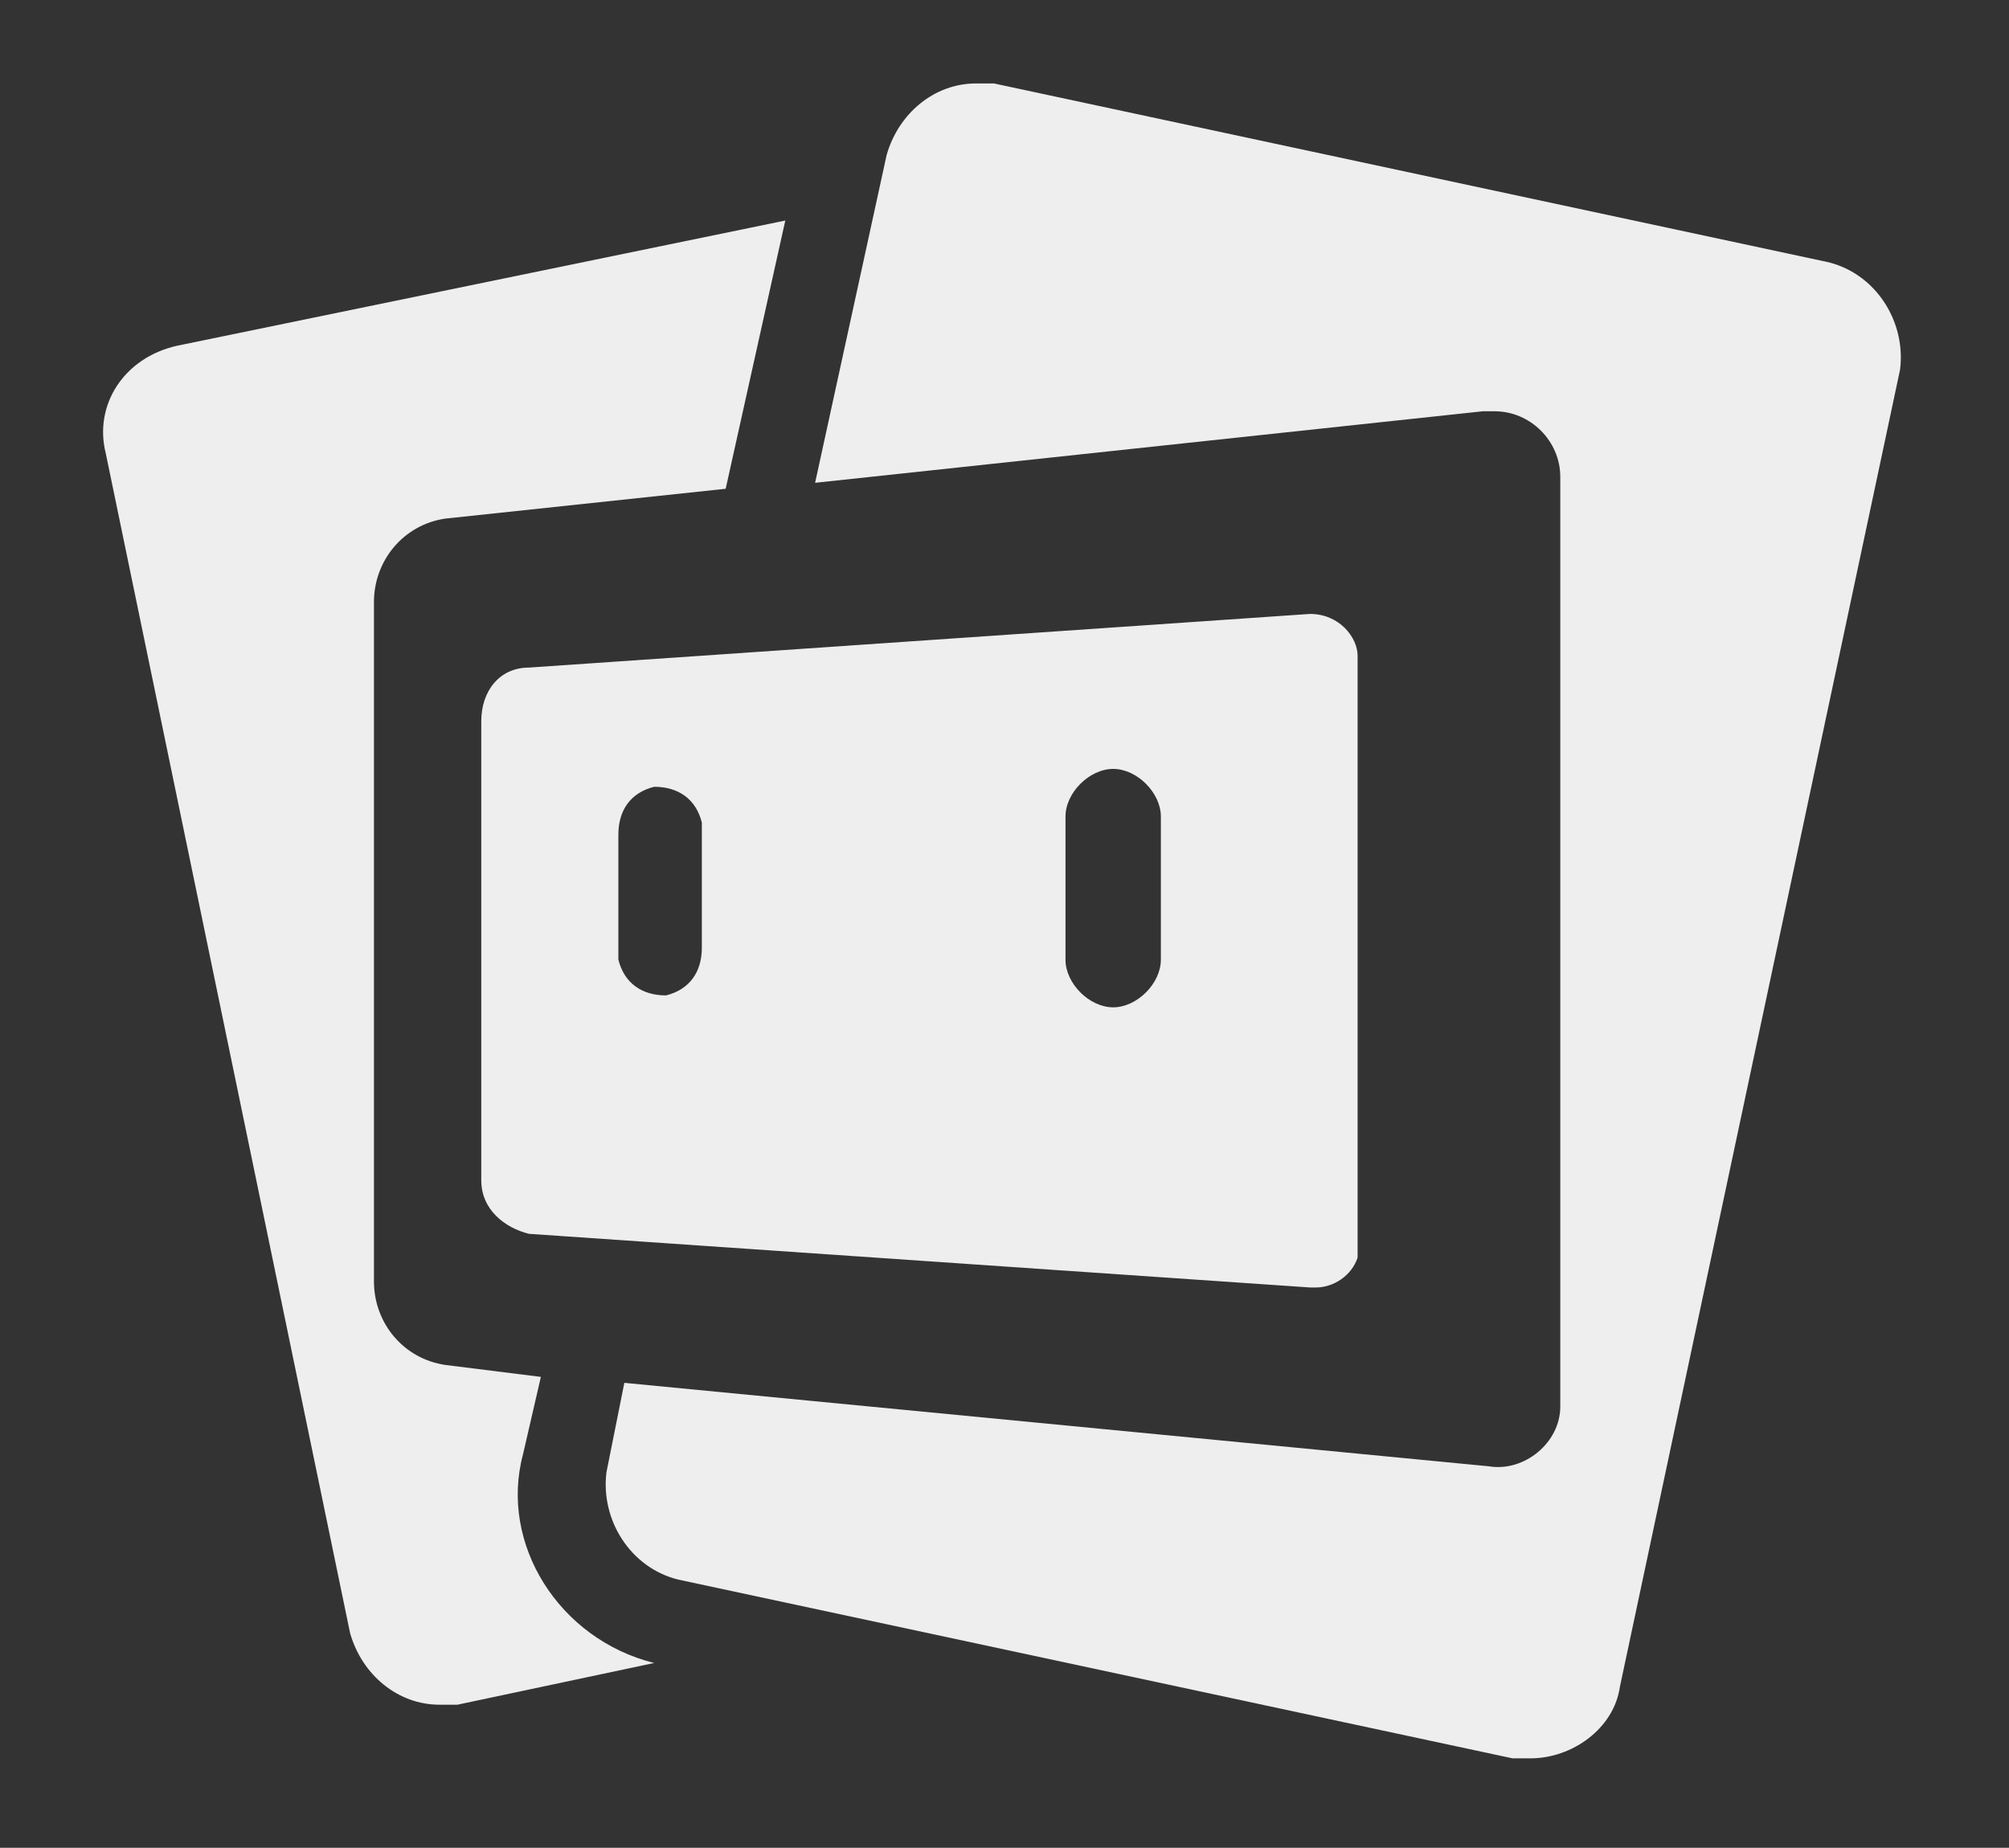
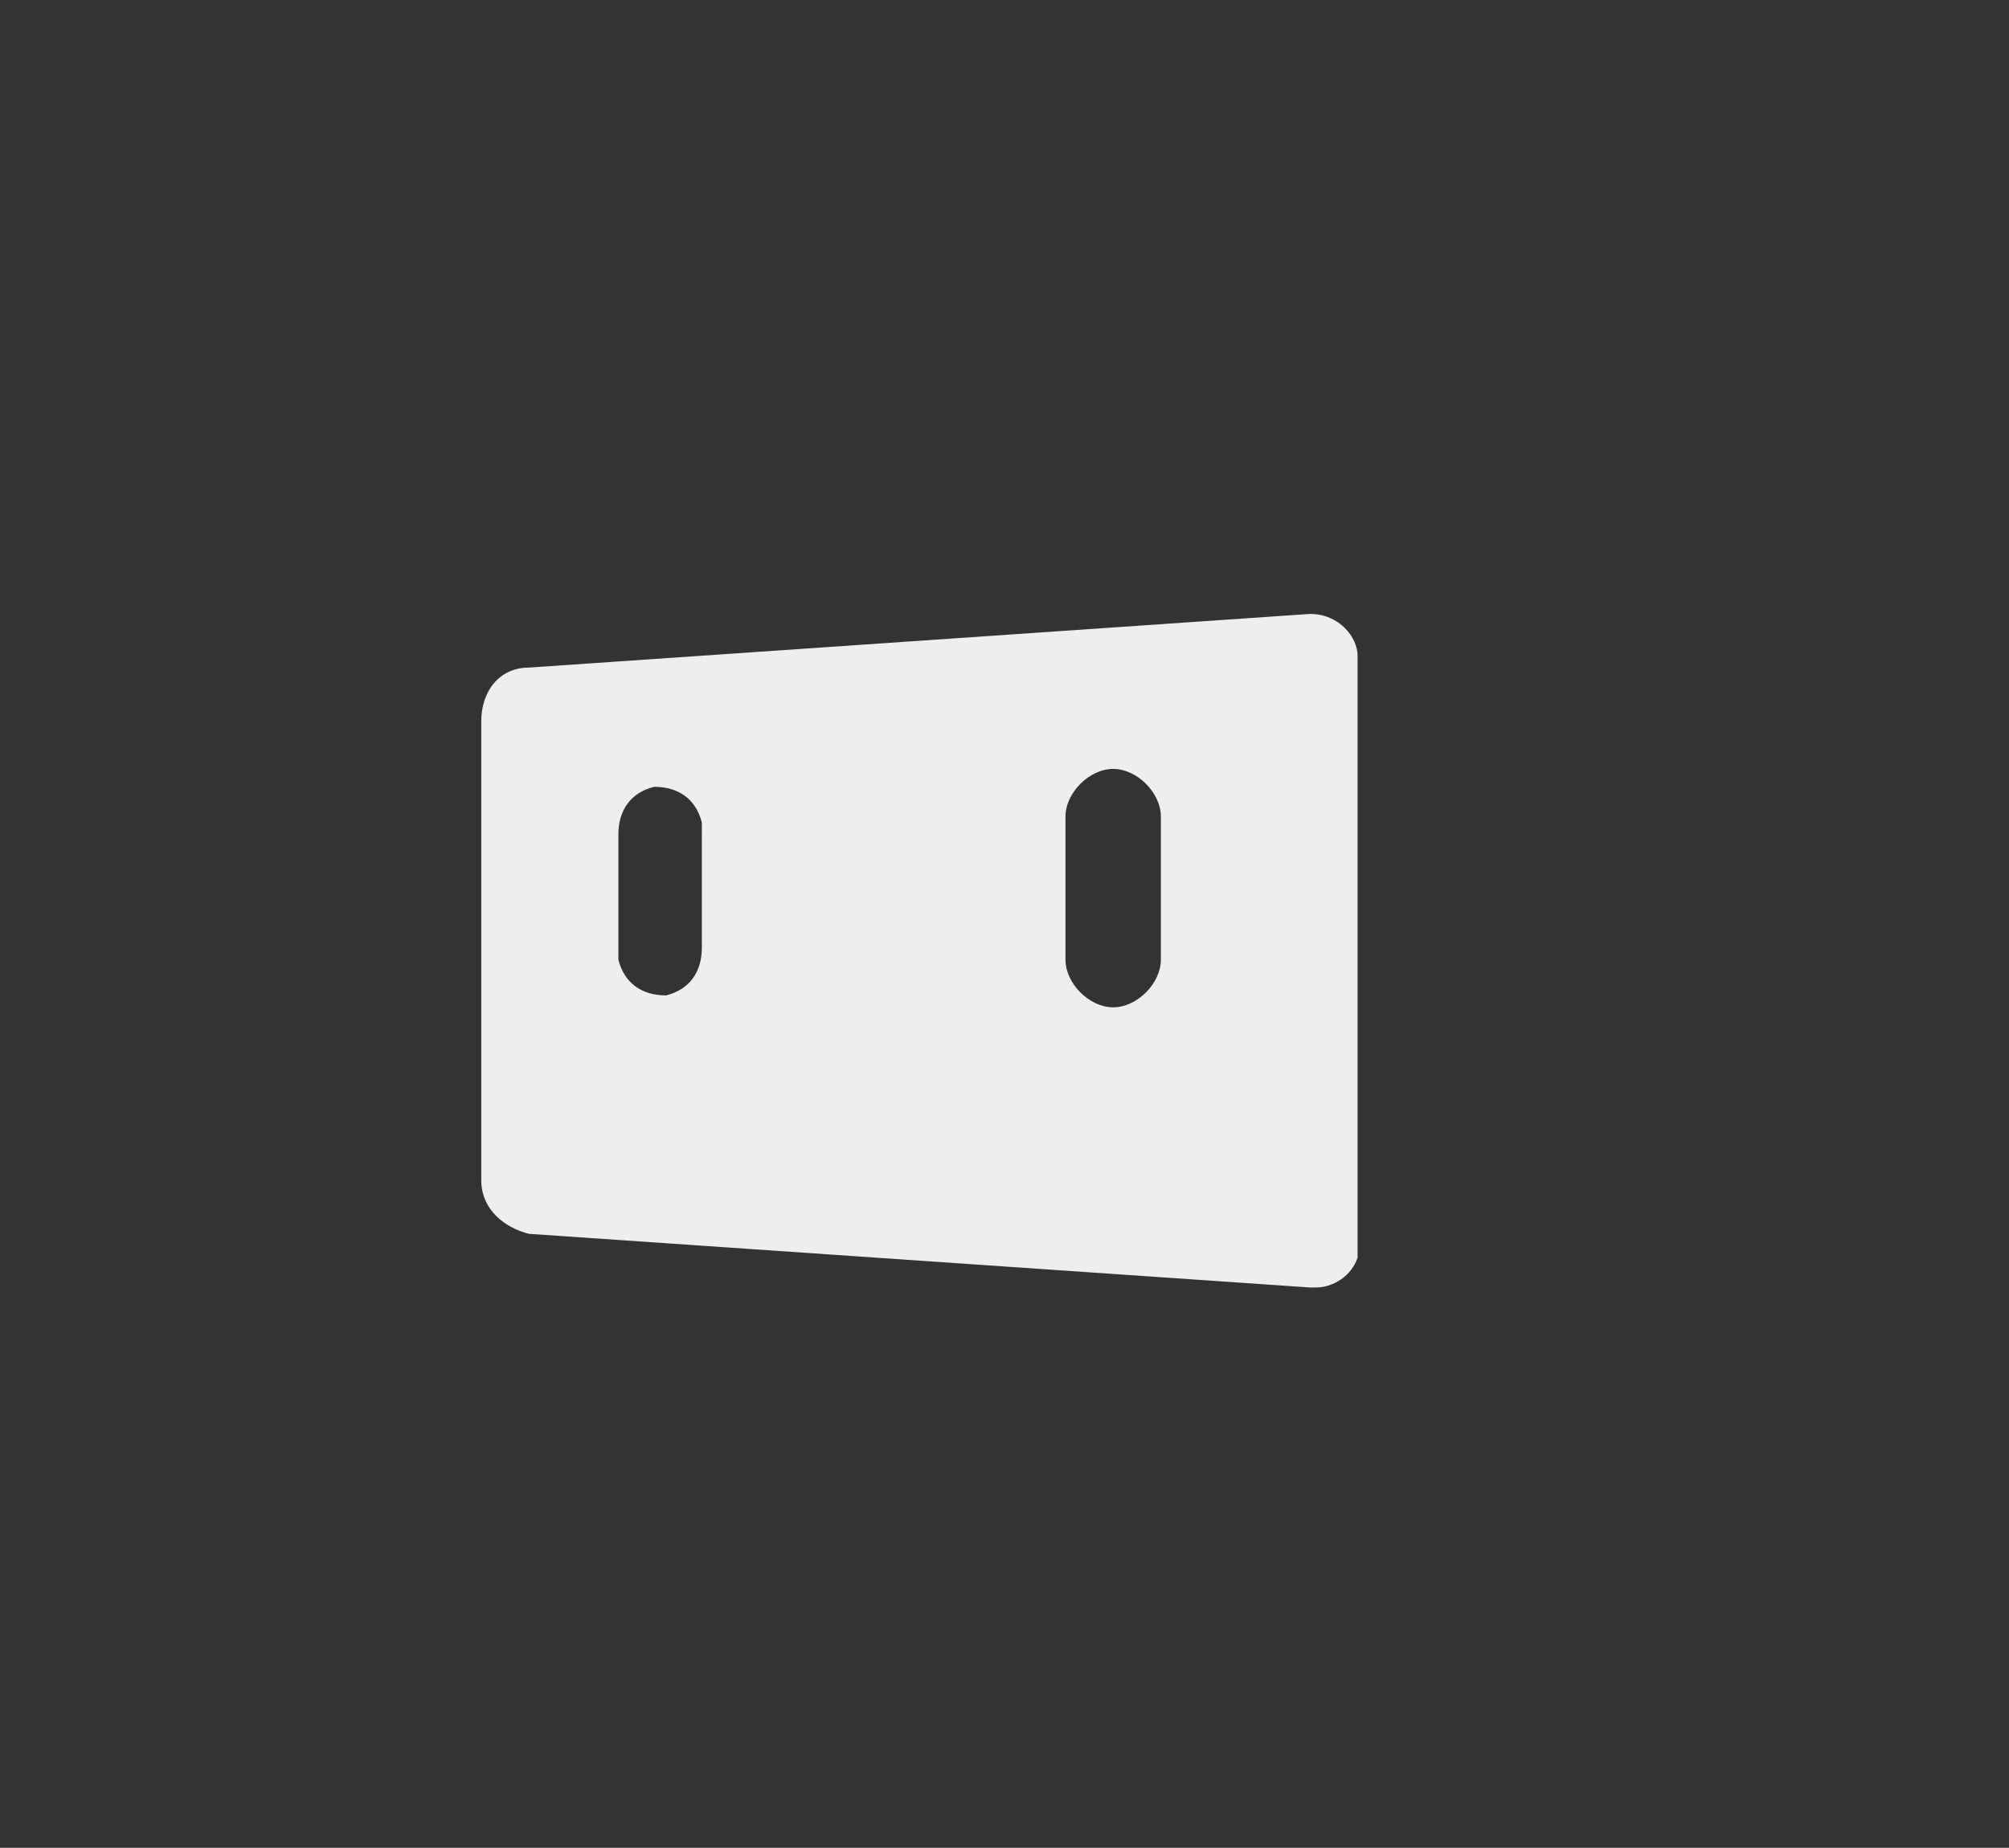
<svg xmlns="http://www.w3.org/2000/svg" version="1.1" id="Layer_1" x="0px" y="0px" viewBox="0 0 33.7 31" style="enable-background:new 0 0 33.7 31;" xml:space="preserve">
  <rect x="0" y="0" width="33.7" height="31" fill="#333333" stroke="none" />
  <style type="text/css">
	.st0{fill:#EEEEEE;}
</style>
  <g transform="translate(57.673)">
-     <path class="st0" d="M-46.7,27.9l-3.3,0.7c-0.1,0-0.2,0-0.3,0c-0.7,0-1.3-0.5-1.5-1.2l-4.1-19.8c-0.2-0.8,0.3-1.6,1.2-1.8l0,0   l10.2-2.1l-1,4.5l-4.7,0.5c-0.7,0.1-1.2,0.7-1.2,1.4v11.4c0,0.7,0.5,1.3,1.2,1.4l1.6,0.2l-0.3,1.3C-49.3,25.9-48.3,27.5-46.7,27.9z   " />
-     <path class="st0" d="M-44,8.1l1.2-5.5c0.2-0.7,0.8-1.2,1.5-1.2c0.1,0,0.2,0,0.3,0l14,3c0.8,0.2,1.3,1,1.2,1.8l-4.7,22.1   c-0.1,0.7-0.8,1.2-1.5,1.2c-0.1,0-0.2,0-0.3,0l-14-3c-0.8-0.2-1.3-1-1.2-1.8l0.3-1.5l14.5,1.4c0.6,0.1,1.2-0.4,1.2-1v-0.1V8   c0-0.6-0.5-1.1-1.1-1.1c-0.1,0-0.1,0-0.2,0L-44,8.1z" />
    <path class="st0" d="M-35.7,10.3l-13.1,0.9c-0.5,0-0.8,0.4-0.8,0.9v7.7c0,0.5,0.4,0.8,0.8,0.9l13.1,0.9h0.1c0.3,0,0.6-0.2,0.7-0.5   c0-0.1,0-0.2,0-0.2V11C-34.9,10.7-35.2,10.3-35.7,10.3L-35.7,10.3L-35.7,10.3z M-45.9,15.9c0,0.4-0.2,0.7-0.6,0.8   c-0.4,0-0.7-0.2-0.8-0.6c0-0.1,0-0.1,0-0.2V14c0-0.4,0.2-0.7,0.6-0.8c0.4,0,0.7,0.2,0.8,0.6c0,0.1,0,0.1,0,0.2V15.9z M-38.2,16.1   c0,0.4-0.4,0.8-0.8,0.8l0,0c-0.4,0-0.8-0.4-0.8-0.8v-2.4c0-0.4,0.4-0.8,0.8-0.8l0,0c0.4,0,0.8,0.4,0.8,0.8V16.1z" />
  </g>
</svg>